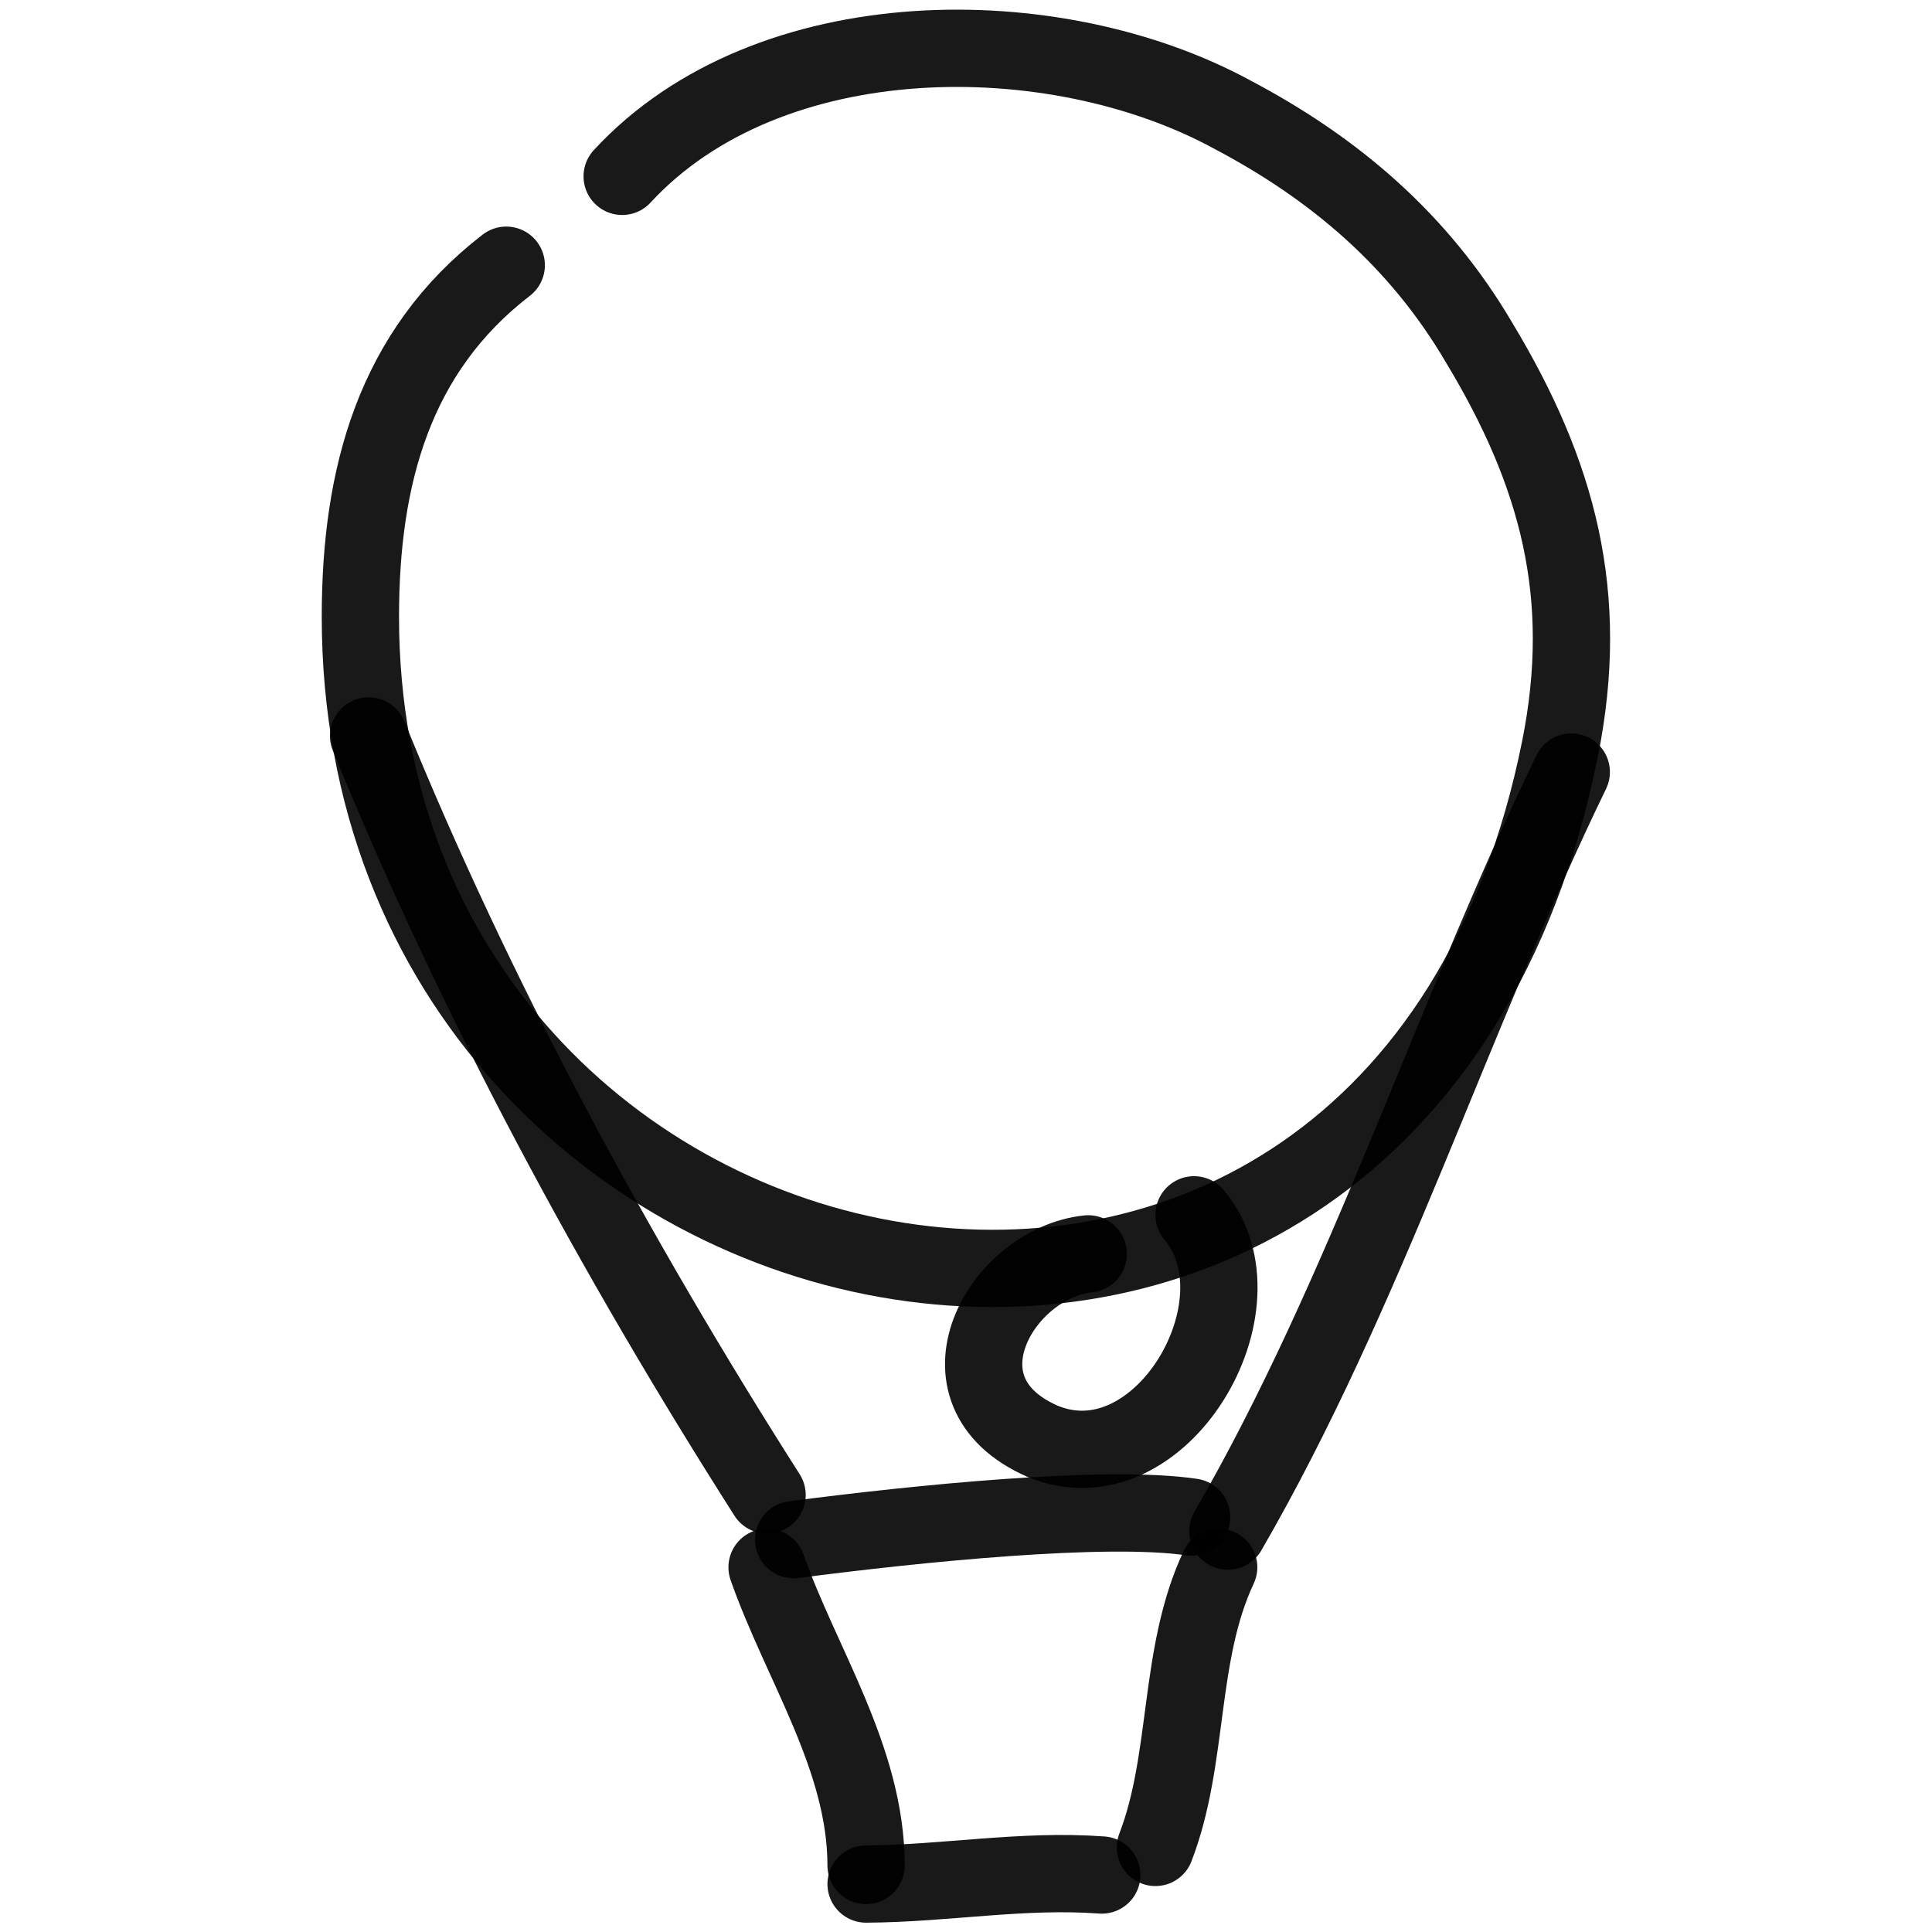
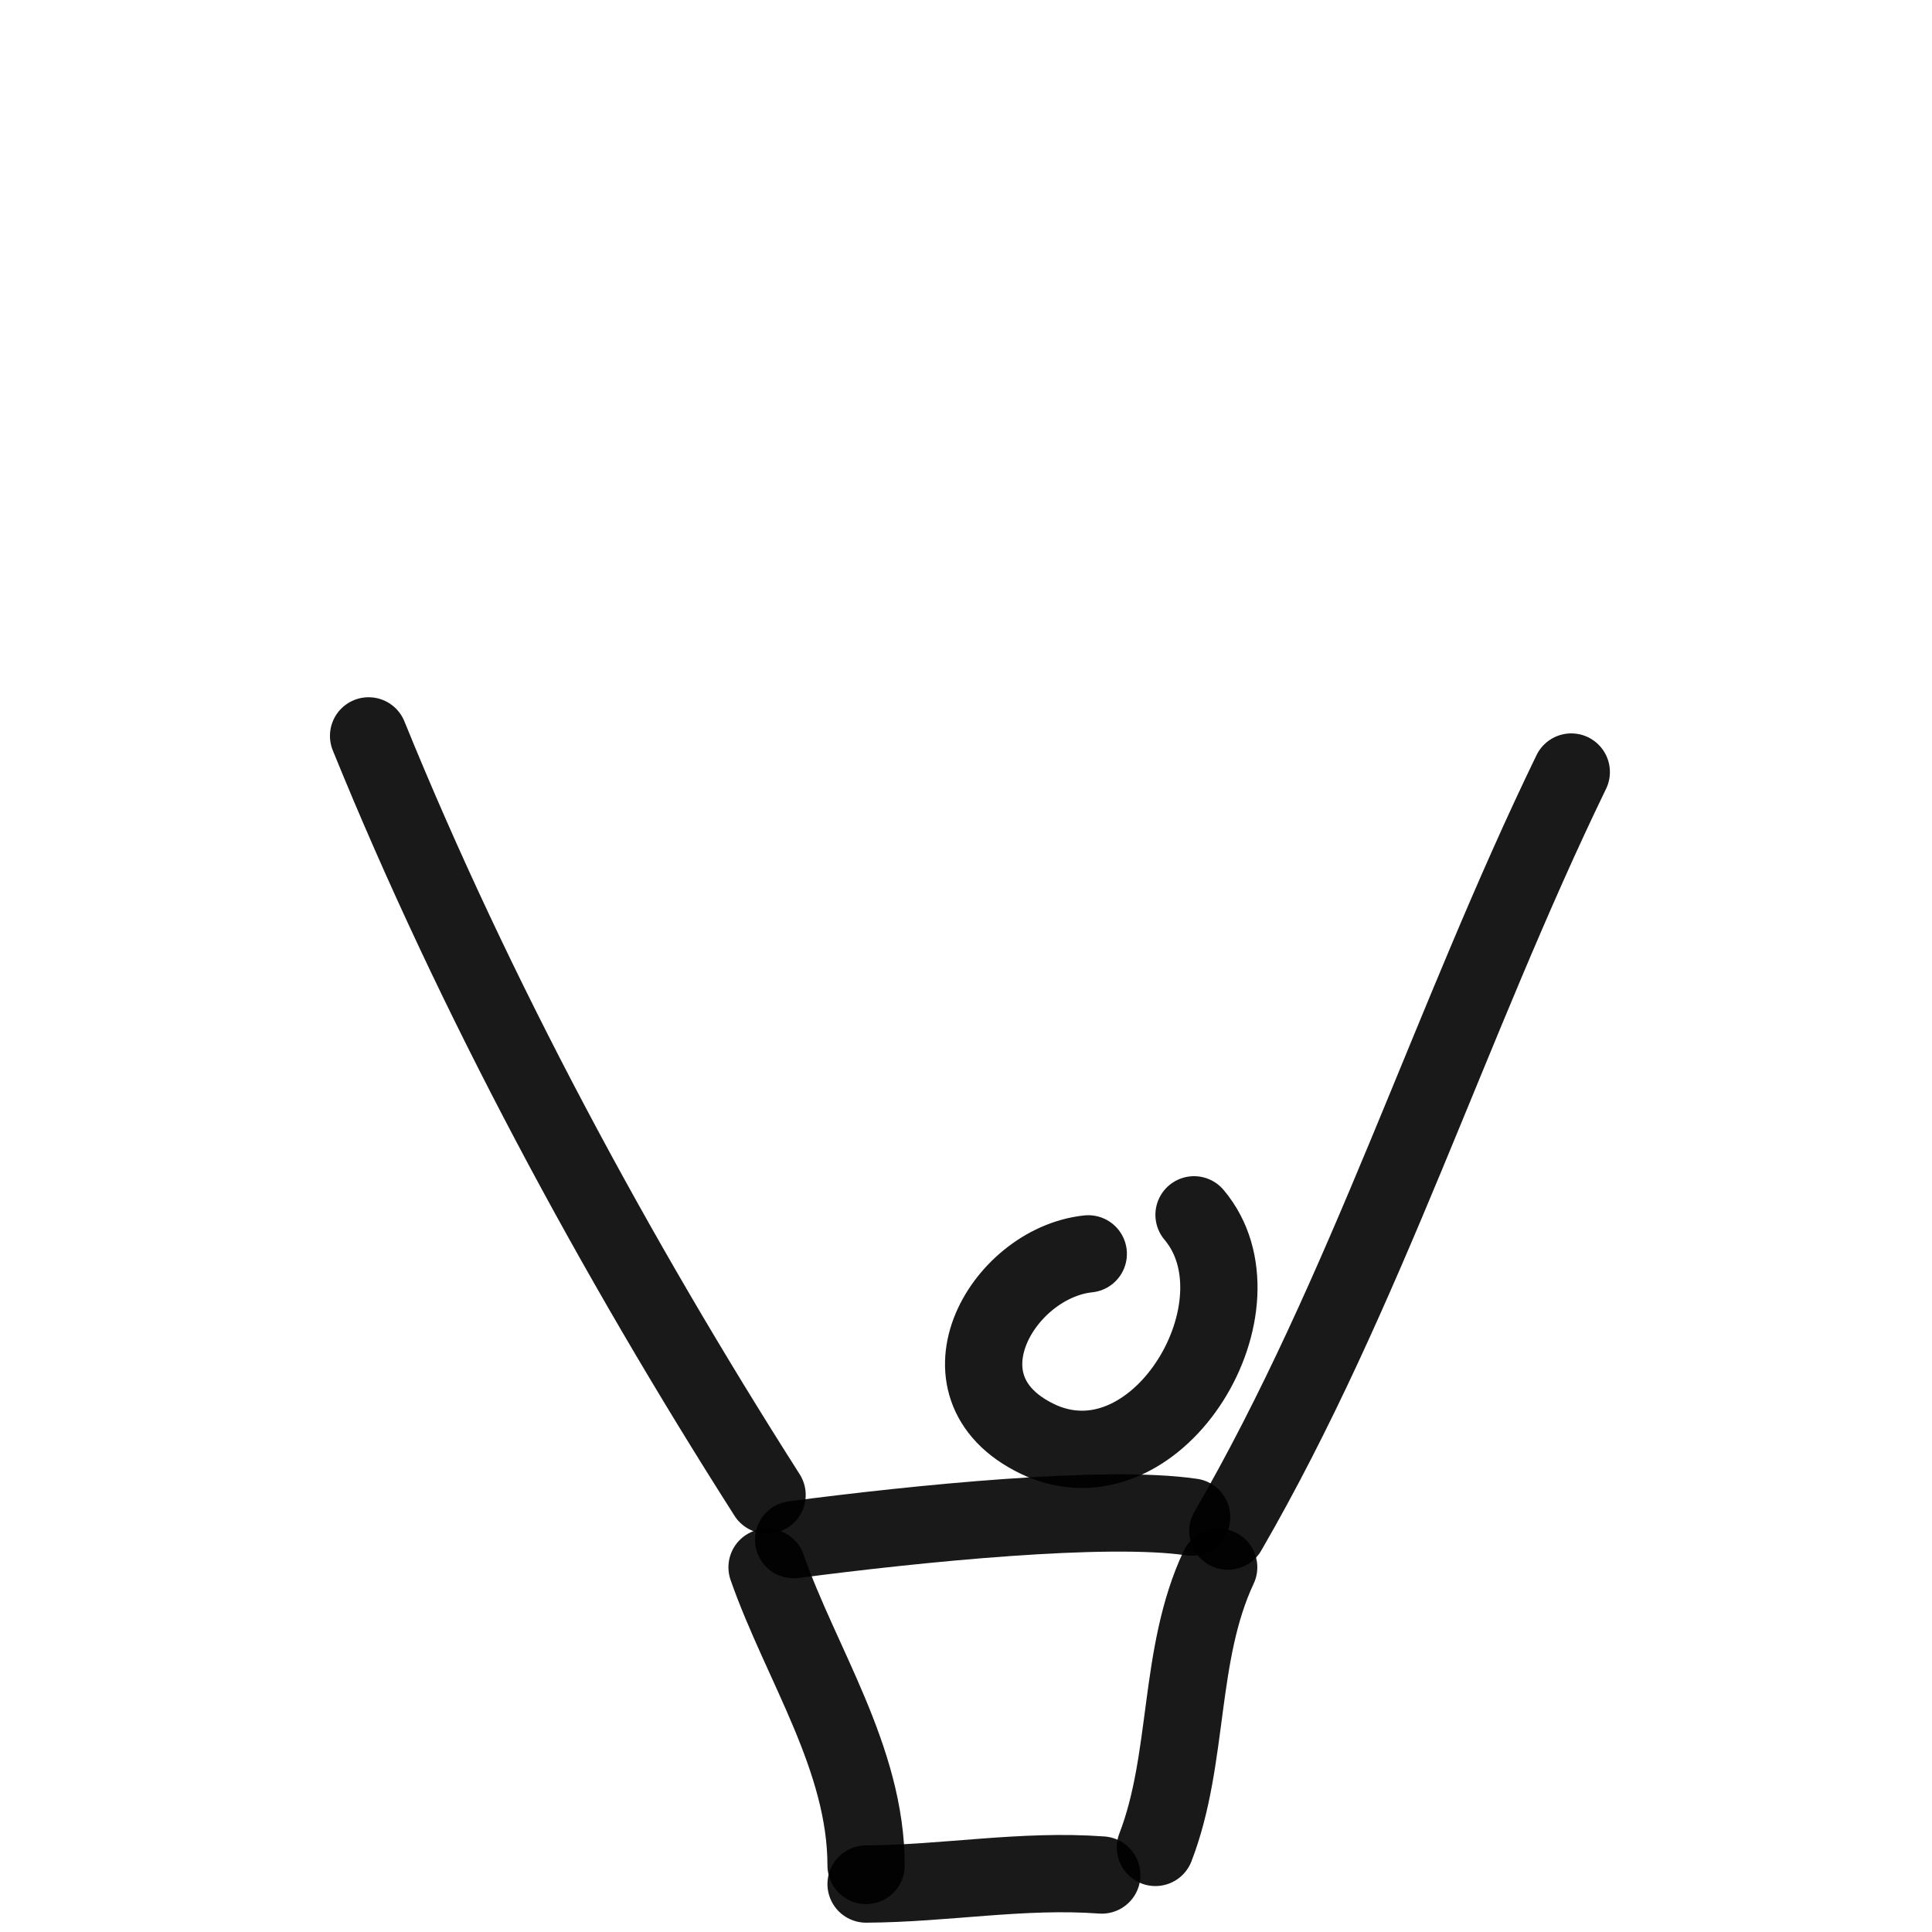
<svg xmlns="http://www.w3.org/2000/svg" version="1.1" width="100%" height="100%" id="svgWorkerArea" viewBox="0 0 400 400" style="background: white;">
  <defs id="defsdoc">
    <pattern id="patternBool" x="0" y="0" width="10" height="10" patternUnits="userSpaceOnUse" patternTransform="rotate(35)">
-       <circle cx="5" cy="5" r="4" style="stroke: none;fill: #ff000070;" />
-     </pattern>
+       </pattern>
  </defs>
  <g id="fileImp-628144156" class="cosito">
-     <path id="pathImp-994880240" fill="none" stroke="#000000" stroke-linecap="round" stroke-linejoin="round" stroke-opacity="0.9" stroke-width="16" class="grouped" d="M128.814 36.511C159.114 3.687 218.314 3.687 255.114 23.715 276.314 34.887 293.814 49.787 306.214 70.902 322.614 98.087 329.314 123.287 323.014 154.882 289.214 323.587 74.614 278.487 74.614 127.692 74.614 98.587 81.614 72.787 104.814 54.91" />
    <path id="pathImp-979291418" fill="none" stroke="#000000" stroke-linecap="round" stroke-linejoin="round" stroke-opacity="0.9" stroke-width="16" class="grouped" d="M164.314 318.771C190.214 315.387 229.014 311.487 246.714 314.096" />
    <path id="pathImp-633038836" fill="none" stroke="#000000" stroke-linecap="round" stroke-linejoin="round" stroke-opacity="0.9" stroke-width="16" class="grouped" d="M252.314 324.488C243.814 342.587 246.314 364.087 239.214 382.488" />
    <path id="pathImp-35418071" fill="none" stroke="#000000" stroke-linecap="round" stroke-linejoin="round" stroke-opacity="0.9" stroke-width="16" class="grouped" d="M228.114 388.201C211.614 386.987 195.714 389.987 179.314 390.07" />
    <path id="pathImp-403406834" fill="none" stroke="#000000" stroke-linecap="round" stroke-linejoin="round" stroke-opacity="0.9" stroke-width="16" class="grouped" d="M158.814 324.488C165.814 344.487 179.314 364.087 179.314 386.23" />
    <path id="pathImp-230465332" fill="none" stroke="#000000" stroke-linecap="round" stroke-linejoin="round" stroke-opacity="0.9" stroke-width="16" class="grouped" d="M247.214 251.517C262.814 269.987 240.214 308.587 215.814 298.384 192.114 287.987 207.314 261.487 225.314 259.599" />
    <path id="pathImp-141230759" fill="none" stroke="#000000" stroke-linecap="round" stroke-linejoin="round" stroke-opacity="0.9" stroke-width="16" class="grouped" d="M76.314 152.357C98.314 206.487 127.314 260.087 158.814 309.52" />
    <path id="pathImp-614555420" fill="none" stroke="#000000" stroke-linecap="round" stroke-linejoin="round" stroke-opacity="0.9" stroke-width="16" class="grouped" d="M325.314 159.842C300.314 211.387 282.814 267.587 254.214 317.004" />
  </g>
</svg>